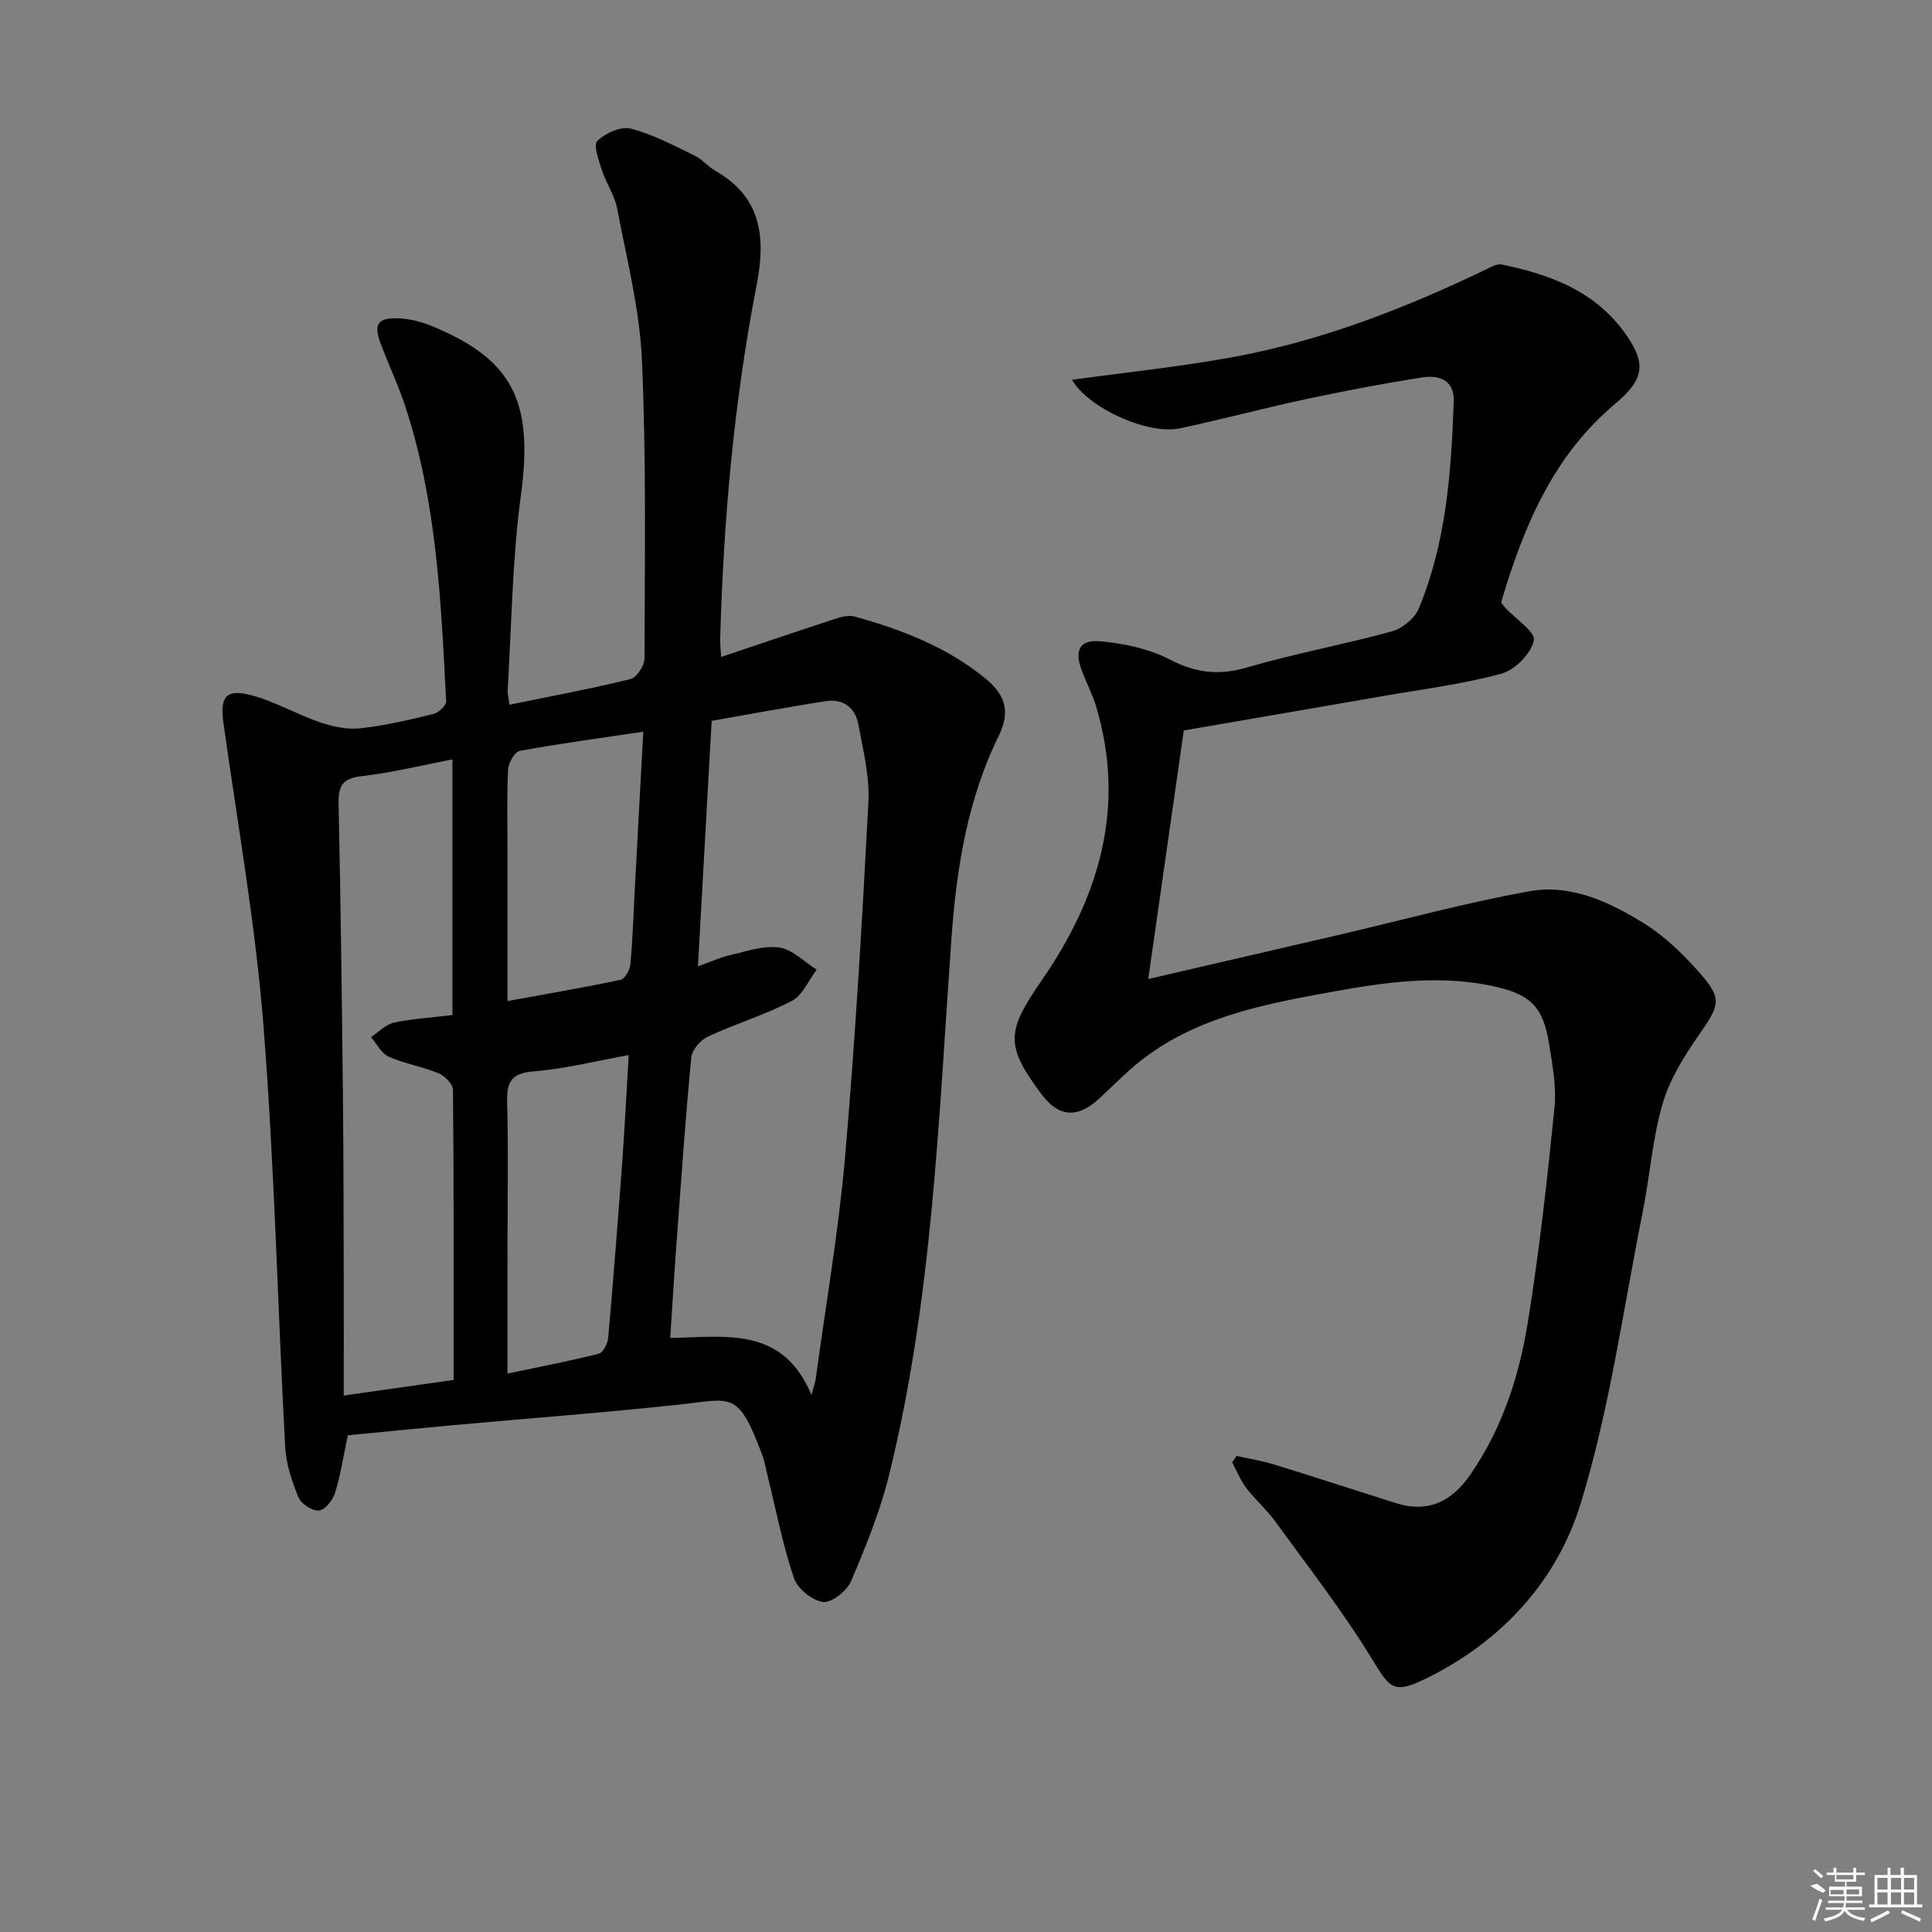
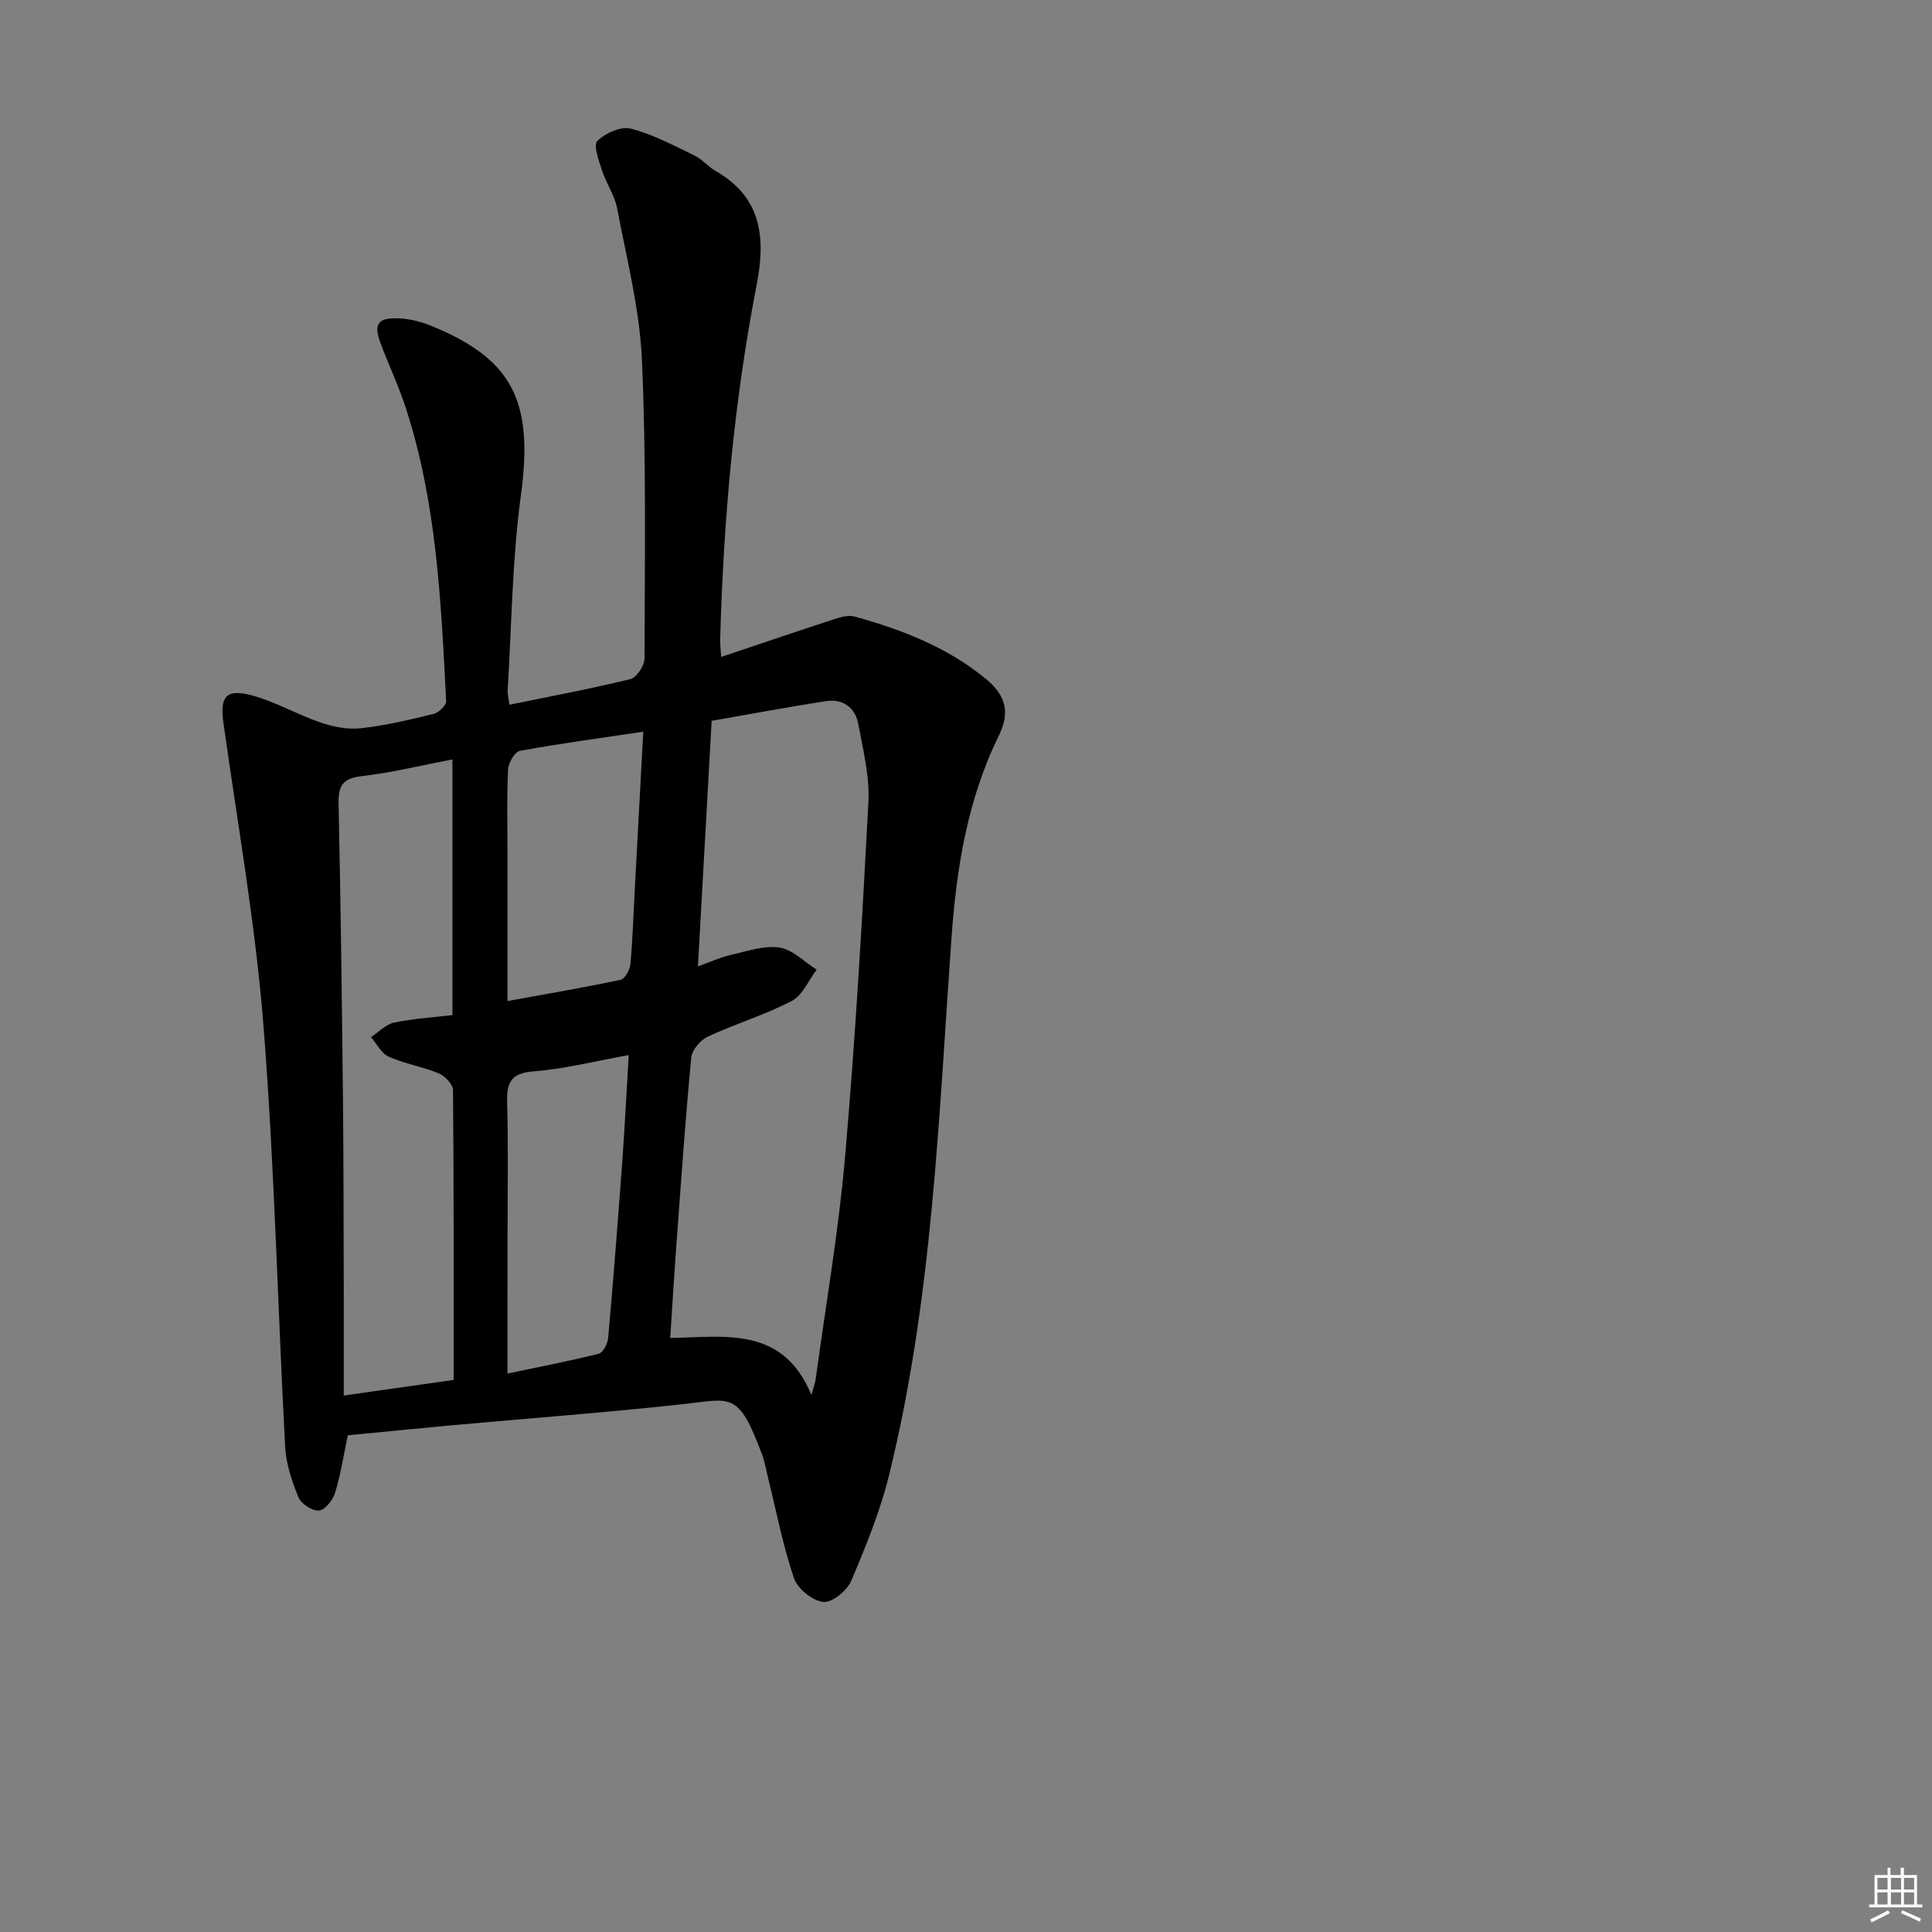
<svg xmlns="http://www.w3.org/2000/svg" enable-background="new 0 0 400 400" viewBox="0 0 400 400">
  <rect x="0" y="0" width="400" height="400" fill="#808080" stroke="none" />
  <path d="m72.01 297.16c-.89 4.21-1.48 8.15-2.64 11.93-.46 1.5-2.09 3.55-3.34 3.65-1.38.12-3.68-1.39-4.24-2.74-1.36-3.31-2.56-6.91-2.75-10.46-1.56-29.06-2.2-58.18-4.49-87.18-1.66-20.98-5.36-41.8-8.29-62.68-.75-5.33.44-7.13 5.73-5.75 4.92 1.29 9.46 3.98 14.32 5.64 2.64.9 5.65 1.51 8.37 1.21 5.09-.56 10.12-1.76 15.11-2.98 1.05-.26 2.63-1.77 2.58-2.64-1.05-20.56-1.95-41.17-8.44-60.96-1.44-4.4-3.44-8.62-5.08-12.96-1.58-4.16-.69-5.53 3.79-5.32 2.26.1 4.61.7 6.72 1.57 17 6.97 21.09 15.79 18.49 35.02-1.8 13.3-1.92 26.84-2.74 40.27-.06.94.21 1.9.36 3.13 8.51-1.75 16.82-3.29 25.02-5.3 1.3-.32 2.94-2.77 2.95-4.25.05-20.63.38-41.29-.54-61.89-.47-10.5-3.16-20.93-5.13-31.33-.51-2.71-2.26-5.16-3.12-7.83-.66-2.03-1.85-5.24-.98-6.11 1.63-1.63 4.86-3.09 6.91-2.57 4.57 1.16 8.86 3.48 13.17 5.55 1.62.78 2.85 2.32 4.43 3.23 9.59 5.51 10.37 13.87 8.46 23.68-4.71 24.19-6.85 48.69-7.54 73.31-.03.96.11 1.93.21 3.61 8.04-2.7 15.71-5.31 23.41-7.82 1.33-.43 2.93-.9 4.19-.55 9.82 2.73 19.23 6.33 27.26 12.96 4.1 3.39 4.98 6.92 2.61 11.75-6.48 13.19-8.75 27.36-9.79 41.9-2.66 37.25-3.92 74.7-12.93 111.2-1.85 7.5-4.82 14.78-7.86 21.91-.86 2.02-4 4.53-5.78 4.31-2.25-.28-5.3-2.75-6.04-4.94-2.28-6.7-3.62-13.72-5.33-20.62-.4-1.61-.65-3.27-1.22-4.81-5-13.46-6.29-11.68-16.91-10.53-15.69 1.7-31.43 2.88-47.15 4.3-7.31.67-14.56 1.4-21.76 2.09zm66.75-20.14c11.45-.22 23.29-2.52 29.24 11.8.56-2.07.8-2.67.88-3.3 2.08-15.29 4.73-30.53 6.07-45.88 2.13-24.47 3.56-49.01 4.84-73.55.28-5.36-1.1-10.86-2.1-16.22-.63-3.35-3.15-5.24-6.61-4.71-7.83 1.19-15.61 2.67-23.74 4.08-.93 16.64-1.87 33.44-2.84 50.84 2.73-.98 4.67-1.9 6.71-2.35 3.36-.76 6.91-2.02 10.16-1.55 2.74.4 5.15 2.97 7.71 4.58-1.69 2.22-2.92 5.31-5.15 6.47-5.57 2.9-11.68 4.74-17.39 7.39-1.52.71-3.27 2.76-3.42 4.33-1.22 12.73-2.1 25.49-3.04 38.25-.48 6.42-.86 12.84-1.32 19.82zm-45.09-66.86c0-18 0-35.27 0-52.93-6.48 1.24-12.61 2.76-18.83 3.47-3.94.45-4.82 2.04-4.74 5.7.43 20.13.68 40.27.9 60.41.14 13.32.13 26.65.17 39.98.02 7.23 0 14.46 0 22.14 8.33-1.18 15.46-2.19 22.75-3.23 0-20.4.05-40.21-.13-60.02-.01-1.2-1.67-2.92-2.96-3.46-3.36-1.39-7.05-1.98-10.36-3.45-1.52-.67-2.46-2.66-3.66-4.05 1.58-1.04 3.05-2.62 4.77-3 3.88-.82 7.87-1.05 12.09-1.56zm11.4 74.22c6.69-1.41 12.85-2.58 18.91-4.11.9-.23 1.84-2.13 1.94-3.33 1.07-12.07 2.01-24.16 2.9-36.24.53-7.24.88-14.5 1.35-22.26-7.05 1.27-13.35 2.89-19.74 3.38-4.84.37-5.55 2.49-5.43 6.63.26 9.31.08 18.64.08 27.96-.01 9.12-.01 18.25-.01 27.97zm0-77.12c8.22-1.5 15.86-2.8 23.44-4.41.89-.19 1.9-2.06 2.01-3.23.47-5.12.62-10.27.9-15.41.58-10.74 1.16-21.48 1.76-32.72-8.97 1.34-17.3 2.45-25.56 3.97-1.05.19-2.36 2.49-2.43 3.87-.28 5.64-.12 11.31-.12 16.96z" />
-   <path d="m221.94 78.64c11.49-1.6 22.72-2.73 33.77-4.79 18.23-3.4 35.41-10.1 52.08-18.13.97-.47 2.15-1.15 3.08-.96 9.79 1.99 18.96 5.33 25.21 13.74 4.92 6.62 4.49 9.93-1.74 15.16-12.97 10.9-18.98 25.67-23.56 41.07.47.6.65.87.87 1.11 2.12 2.29 6.28 4.99 5.91 6.76-.56 2.71-3.87 6.09-6.66 6.86-7.95 2.17-16.22 3.2-24.37 4.62-13.7 2.39-27.41 4.73-41.44 7.15-2.46 17.23-4.87 34.07-7.36 51.47 13.57-3.14 26.43-6.11 39.28-9.1 13.24-3.08 26.38-6.7 39.75-9.09 8.45-1.51 16.4 2.21 23.49 6.58 4.31 2.65 8.13 6.37 11.52 10.19 4.87 5.49 4.3 6.77.06 12.86-3.09 4.44-6.12 9.28-7.61 14.39-2.12 7.28-2.63 15.01-4.13 22.48-4.04 20.15-6.82 40.7-12.82 60.26-4.96 16.17-16.54 28.75-32.28 36.37-6.57 3.18-7.27 1.82-11.02-4.3-6.05-9.88-13.22-19.08-20.04-28.47-1.75-2.41-4.08-4.4-5.89-6.78-1.21-1.6-1.98-3.54-2.94-5.33.31-.44.62-.88.93-1.33 2.62.59 5.29 1.02 7.85 1.81 8.39 2.58 16.73 5.31 25.1 7.96 6.68 2.11 11.58-.31 15.44-5.89 6.58-9.52 10.08-20.29 11.89-31.46 2.38-14.73 4.02-29.58 5.52-44.43.44-4.38-.41-8.96-1.12-13.38-1.24-7.68-3.93-10.27-11.82-11.92-12.69-2.65-25.15-.27-37.57 2.05-13.48 2.52-26.69 5.82-37.35 15.28-2.24 1.99-4.34 4.12-6.55 6.14-4.43 4.02-8.28 3.66-11.81-1.07-7.5-10.04-7.25-12.98 0-23.45 11.96-17.27 17.61-35.98 11.29-56.94-.76-2.53-2.05-4.9-2.96-7.39-1.54-4.19-.4-6.4 4.03-5.96 4.85.48 9.97 1.55 14.23 3.77 5.39 2.8 10.2 3.34 16.02 1.63 9.86-2.88 20.02-4.73 29.94-7.46 2.16-.59 4.72-2.66 5.56-4.68 5.72-13.72 6.75-28.32 7.26-42.96.15-4.35-2.99-5.48-6.42-4.95-8.03 1.25-16.03 2.77-23.97 4.46-8.75 1.87-17.41 4.19-26.17 6.07-6.73 1.47-19.07-4.16-22.48-10.02z" />
  <g fill="#fafafa">
-     <path d="m374.8 390.4 1.4-.4c.7.5 1.3 1 1.8 1.4l-.5.5c-1.5-.6-2.1-1.1-2.7-1.5zm1 7.3-.6-.3c.5-1.4 1.1-2.8 1.5-4.3.2.1.4.2.6.3-.5 1.3-1 2.8-1.5 4.3zm-.4-10.3.4-.4c.4.3 1 .8 1.7 1.4l-.5.5c-.4-.5-1-1-1.6-1.5zm2.5.3h1.7v-1h.6v1h3.5v-1h.6v1h1.8v.5h-1.8v1.4h-2v1h3.2v2h-3.2v.9h3.3v.5h-3.4c0 .3-.1.6-.1.9h4v.5h-3.7c.7.9 1.9 1.5 3.8 1.7-.1.2-.2.4-.3.6-2.1-.4-3.5-1.1-4-2.1-.4 1-1.8 1.7-4 2.2-.1-.2-.2-.4-.3-.6 2.1-.4 3.4-1 3.8-1.8h-3.4v-.5h3.6c.1-.3.1-.6.2-.9h-3.3v-.5h3.4c0-.3 0-.6 0-.9h-3.2v-2h3.3v-1h-2.1v-1.4h-1.7v-.5zm1.1 3.5v1h2.7c0-.3 0-.4 0-.4 0-.1 0-.2 0-.2 0-.1 0-.2 0-.3h-2.7zm1.2-3v.9h3.5v-.9zm4.7 3h-2.6v.6.4h2.6z" />
    <path d="m393.6 386.7h.6v1.5h2.7v6.1h1.1v.6h-11v-.6h1.1v-6.1h2.7v-1.5h.6v1.5h2.1v-1.5zm-2.7 8.8.4.6c-1.2.6-2.5 1.3-3.8 1.9-.1-.2-.2-.4-.3-.6 1.2-.6 2.5-1.2 3.7-1.9zm-2.2-6.7v2.4h2.1v-2.4zm0 3v2.5h2.1v-2.5zm2.8-3v2.4h2.1v-2.4zm0 3v2.5h2.1v-2.5zm6 6.1c-1.4-.7-2.7-1.3-3.9-1.8l.2-.6c1.5.6 2.7 1.2 3.9 1.7zm-1.2-9.1h-2.1v2.4h2.1zm-2.1 3v2.5h2.1v-2.5z" />
  </g>
</svg>